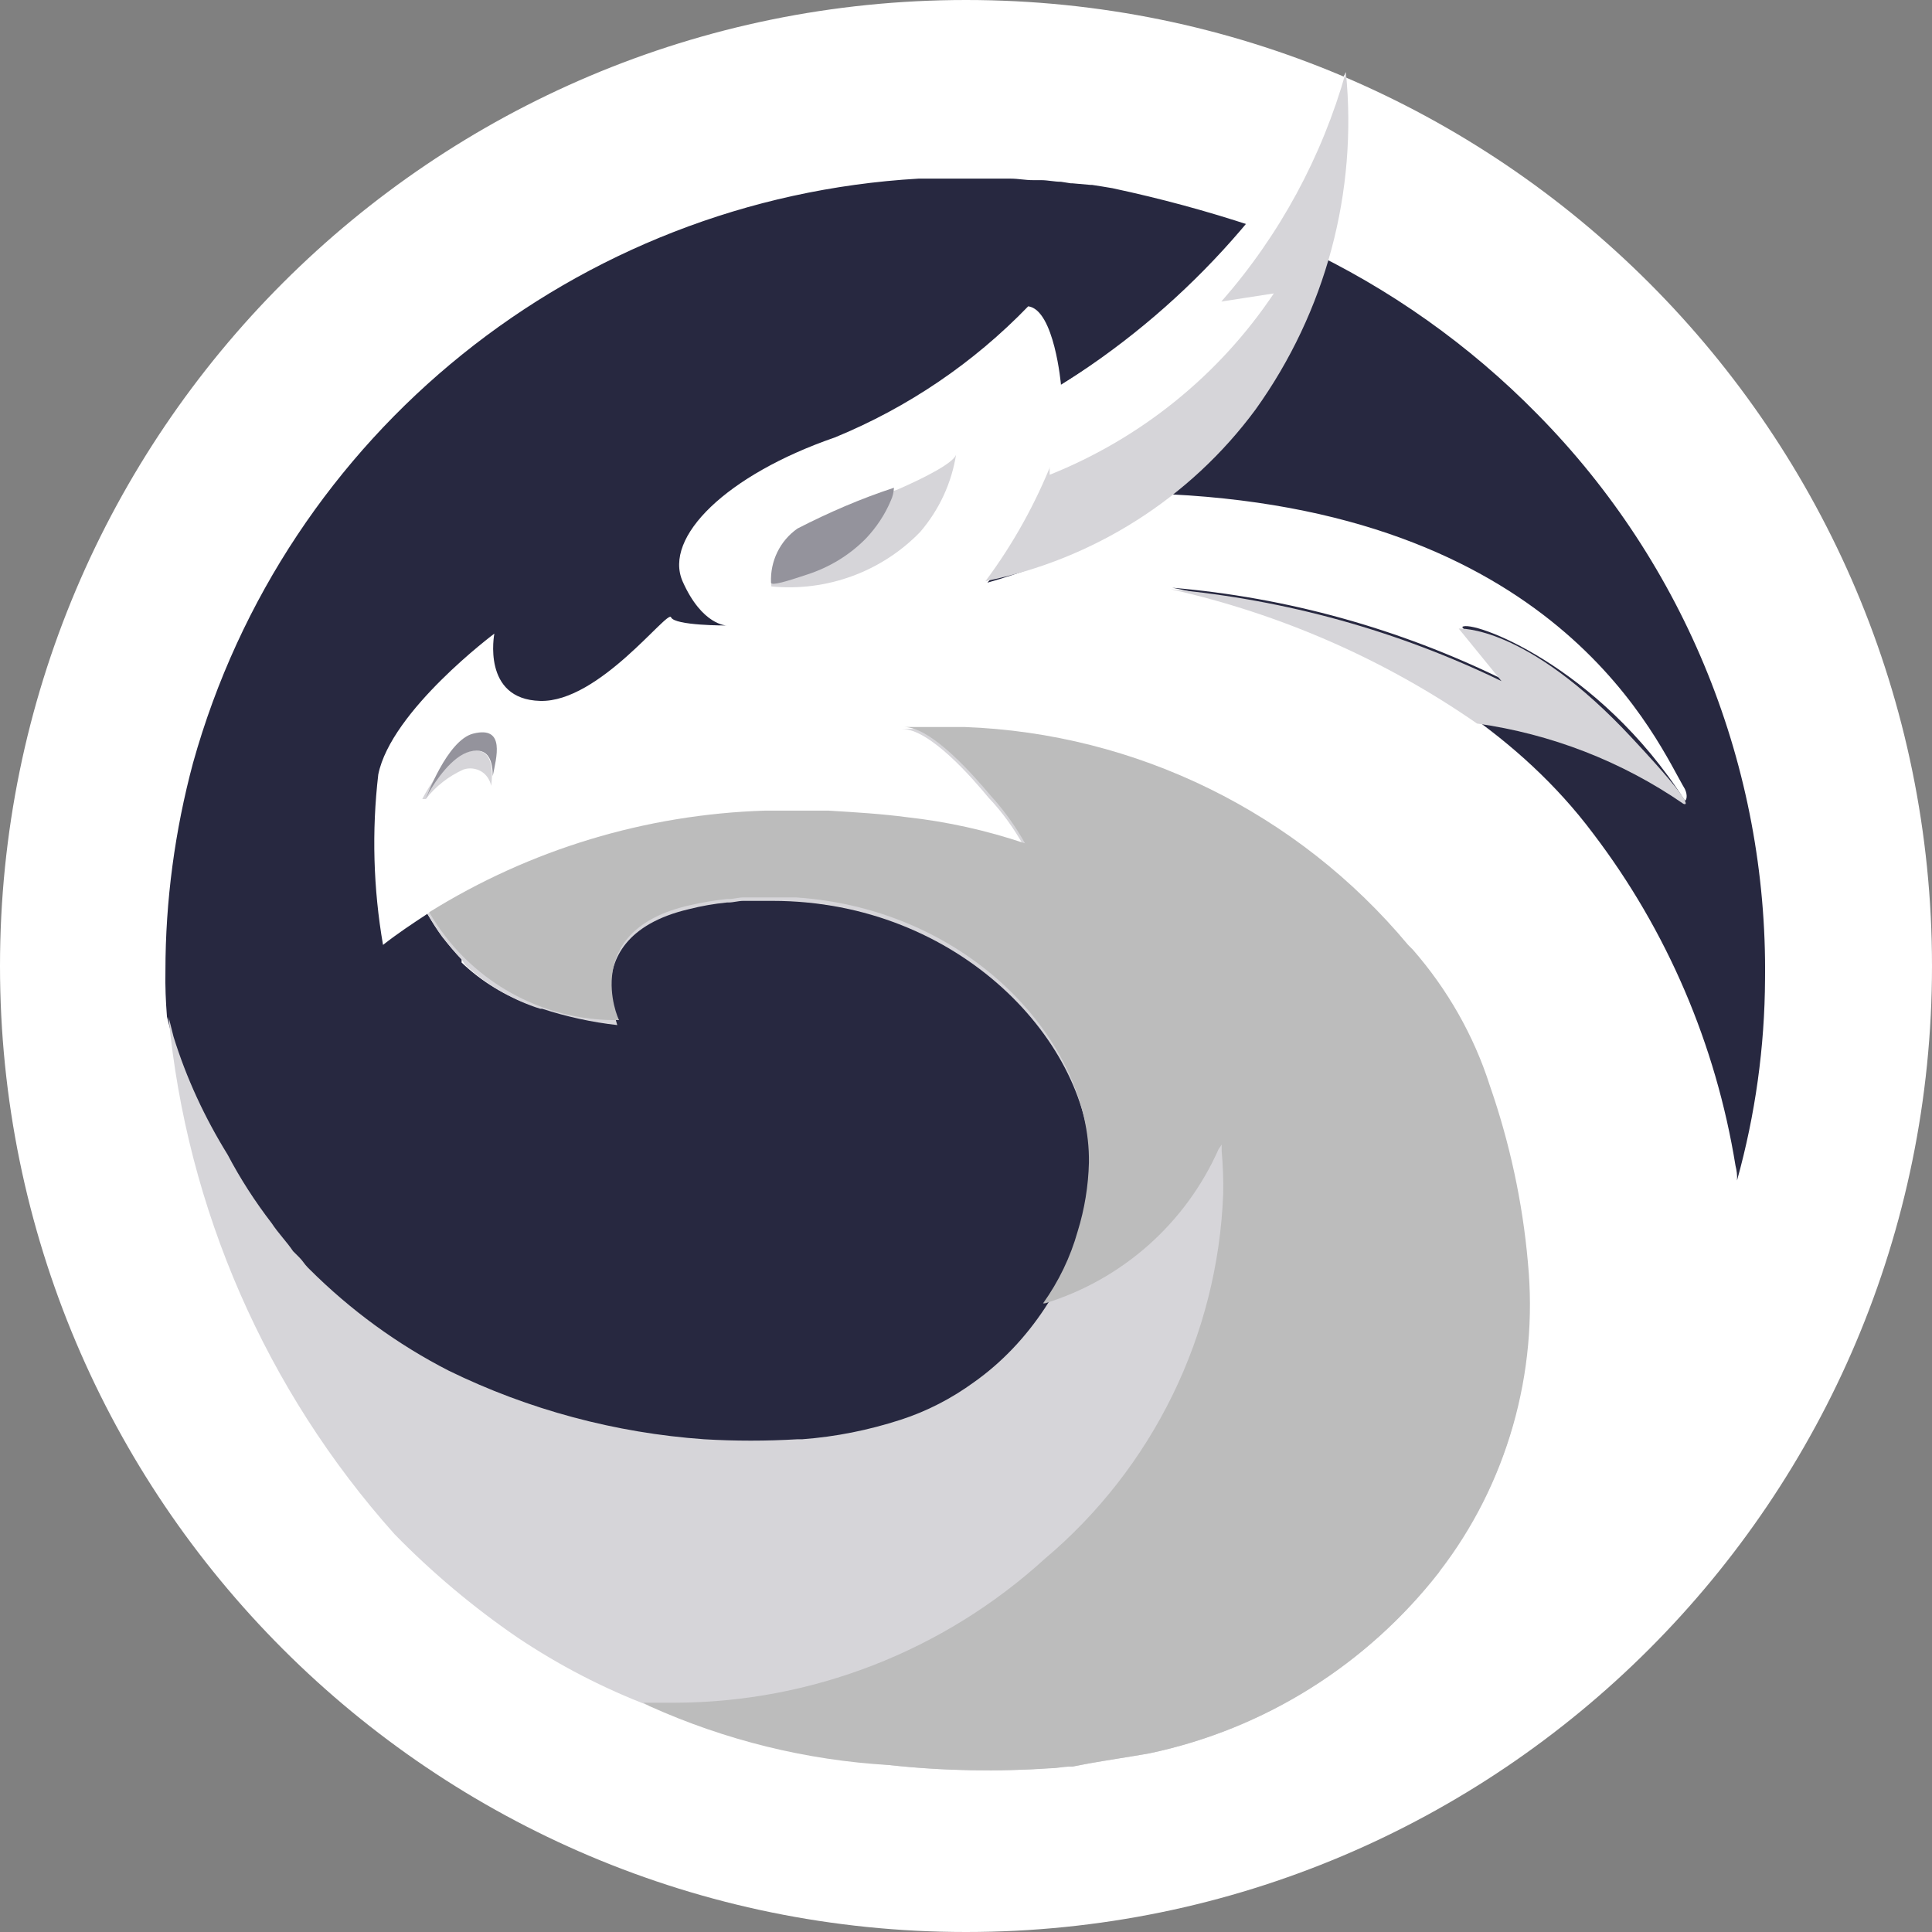
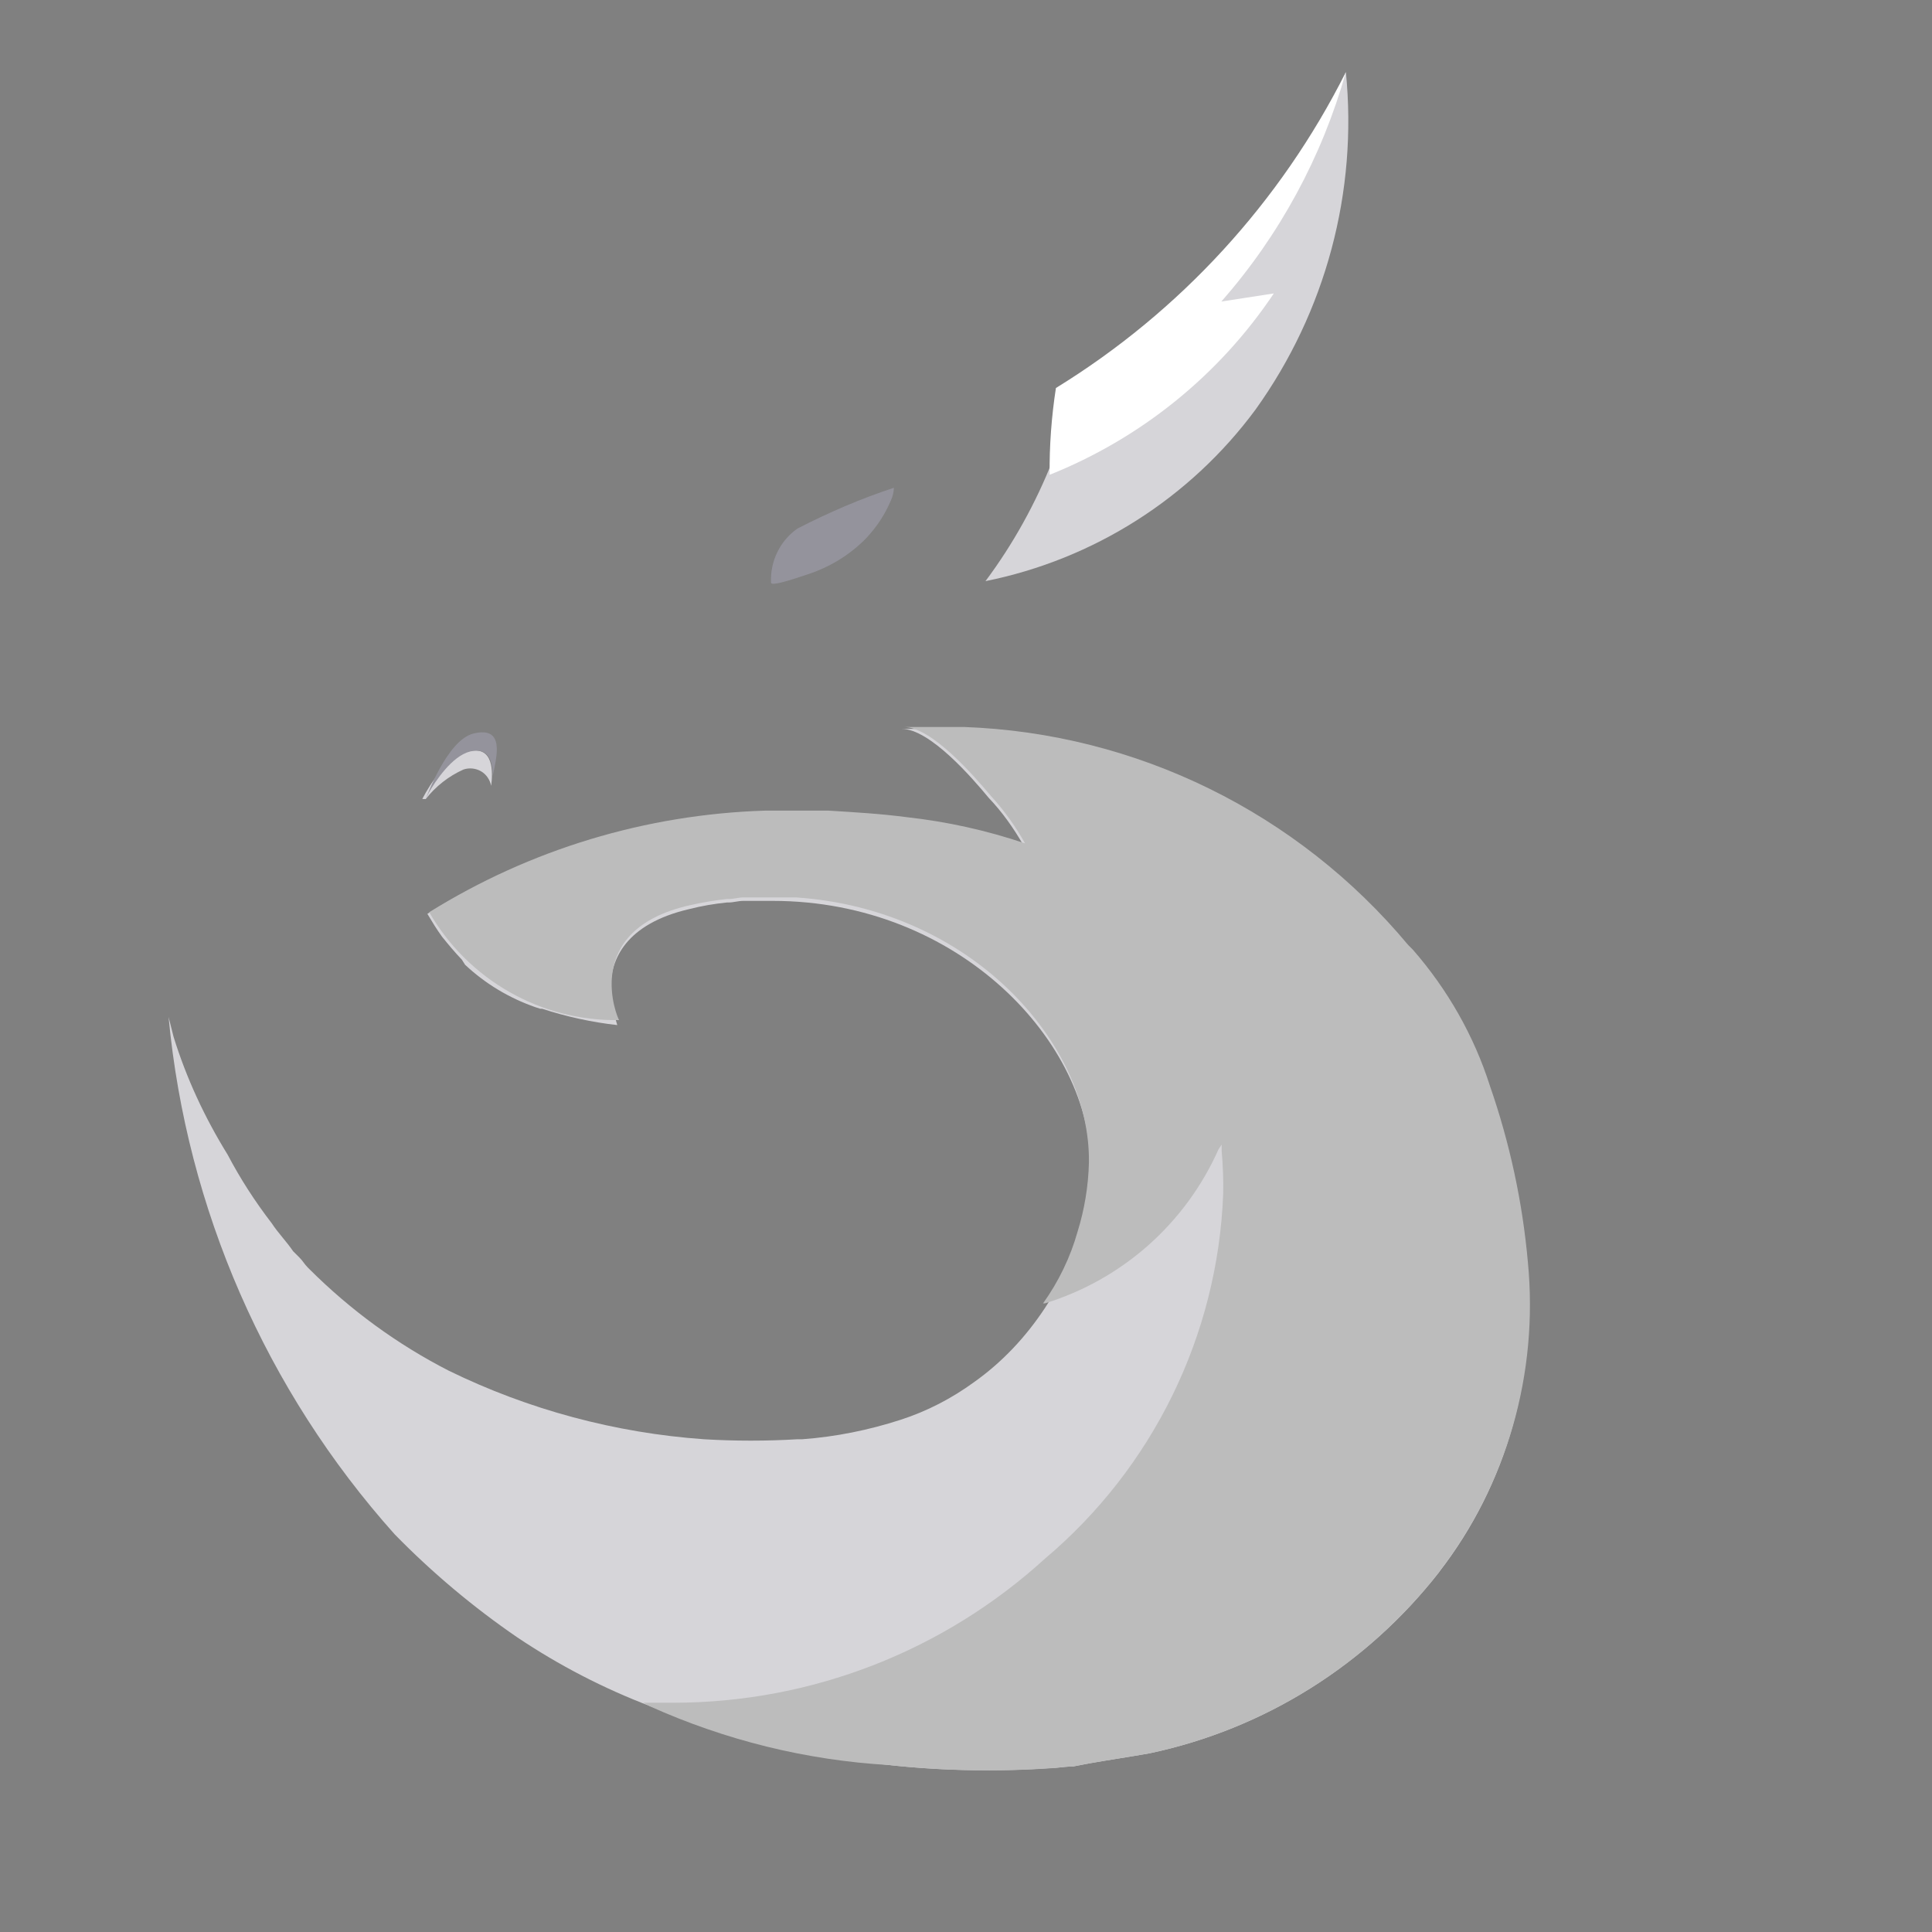
<svg xmlns="http://www.w3.org/2000/svg" width="24" height="24" viewBox="0 0 24 24">
  <rect x="0" y="0" width="24" height="24" fill="#808080" stroke="none" />
-   <path fill-rule="nonzero" fill="rgb(100%, 100%, 100%)" fill-opacity="1" d="M 24 12 C 24 18.629 18.629 24 12 24 C 5.371 24 0 18.629 0 12 C 0 5.371 5.371 0 12 0 C 18.629 0 24 5.371 24 12 Z M 24 12 " />
-   <path fill-rule="nonzero" fill="rgb(15.294%, 15.686%, 25.098%)" fill-opacity="1" d="M 19.098 5.145 C 18.254 4.285 17.262 3.582 16.168 3.07 C 16.324 2.773 16.418 2.449 16.453 2.113 L 16.414 2.094 C 16.262 2.395 16.086 2.68 15.887 2.949 C 15.672 3.254 15.441 3.547 15.195 3.824 L 15.762 3.824 C 15.031 5.328 12.996 5.957 12.996 5.957 C 12.996 6.426 12.266 7.238 12.266 7.238 C 13.082 7.008 13.852 6.637 14.543 6.141 C 19.422 6.387 20.602 9.254 20.93 9.801 C 20.969 9.883 20.949 9.945 20.93 9.945 C 19.852 8.258 18.266 7.688 18.164 7.789 L 18.672 8.441 C 17.383 7.809 15.992 7.422 14.562 7.301 C 14.562 7.301 17.961 7.91 19.789 10.352 C 20.711 11.562 21.316 12.98 21.559 14.48 C 21.574 14.539 21.582 14.602 21.578 14.664 C 21.805 13.848 21.922 13.008 21.926 12.16 C 21.957 9.539 20.941 7.012 19.098 5.145 Z M 13.832 2.34 L 13.688 2.316 L 13.566 2.297 L 13.547 2.297 L 13.32 2.277 L 13.301 2.277 L 13.18 2.258 C 13.098 2.258 13.016 2.238 12.934 2.238 L 12.836 2.238 C 12.73 2.238 12.652 2.219 12.551 2.219 L 11.41 2.219 C 7.164 2.465 3.543 5.379 2.398 9.477 C 2.172 10.32 2.055 11.188 2.055 12.062 C 2.051 12.25 2.059 12.441 2.074 12.629 L 2.137 12.875 L 2.137 12.895 C 2.297 13.414 2.52 13.914 2.805 14.379 C 2.965 14.68 3.148 14.965 3.355 15.234 C 3.438 15.355 3.539 15.457 3.621 15.578 L 3.66 15.621 L 3.703 15.66 C 3.742 15.699 3.762 15.742 3.805 15.781 L 3.824 15.801 C 4.332 16.309 4.914 16.734 5.551 17.062 C 6.547 17.547 7.621 17.84 8.727 17.918 C 9.113 17.941 9.5 17.941 9.887 17.918 L 9.926 17.918 C 10.34 17.887 10.75 17.805 11.145 17.676 C 11.473 17.57 11.781 17.41 12.062 17.207 C 12.461 17.004 12.793 16.691 13.023 16.309 C 13.371 15.797 13.566 15.195 13.586 14.574 C 13.816 12.934 12.102 11.406 10.008 11.203 C 9.945 11.203 9.863 11.184 9.805 11.184 L 9.113 11.184 C 9.051 11.184 8.992 11.203 8.949 11.203 C 8.797 11.223 8.648 11.25 8.5 11.285 C 7.137 11.59 7.605 12.688 7.625 12.711 C 7.309 12.676 6.996 12.605 6.691 12.508 L 6.668 12.508 L 6.609 12.488 C 6.281 12.375 5.984 12.195 5.734 11.957 L 5.734 11.918 C 5.57 11.746 5.426 11.555 5.309 11.352 C 5.125 11.473 4.941 11.594 4.758 11.738 C 4.637 11.039 4.617 10.324 4.699 9.621 C 4.859 8.828 6.141 7.871 6.141 7.871 C 6.141 7.871 5.98 8.688 6.711 8.707 C 7.441 8.727 8.297 7.566 8.336 7.668 C 8.379 7.773 9.027 7.77 9.027 7.77 C 9.027 7.77 8.723 7.77 8.48 7.223 C 8.238 6.672 9.027 5.898 10.371 5.434 C 11.277 5.062 12.094 4.508 12.773 3.805 C 13.098 3.848 13.18 4.781 13.18 4.781 C 14.062 4.242 14.867 3.578 15.559 2.809 C 14.992 2.621 14.414 2.465 13.828 2.34 Z M 11.188 9.012 " />
  <path fill-rule="nonzero" fill="rgb(83.922%, 83.529%, 85.098%)" fill-opacity="1" d="M 17.879 19.527 C 16.98 20.68 15.707 21.48 14.277 21.781 C 14.035 21.824 13.77 21.863 13.527 21.906 L 13.324 21.945 L 13.285 21.945 C 11.512 22.105 9.73 21.848 8.078 21.195 C 7.496 20.973 6.945 20.688 6.426 20.34 C 5.879 19.965 5.367 19.535 4.902 19.059 C 3.305 17.273 2.32 15.02 2.094 12.633 L 2.156 12.879 C 2.316 13.395 2.543 13.883 2.828 14.344 C 2.984 14.641 3.168 14.926 3.375 15.195 C 3.457 15.32 3.559 15.422 3.641 15.543 L 3.723 15.625 C 3.762 15.664 3.781 15.703 3.824 15.746 L 3.844 15.766 C 4.352 16.273 4.934 16.699 5.574 17.027 C 6.566 17.512 7.645 17.801 8.746 17.879 C 9.133 17.902 9.52 17.902 9.906 17.879 L 9.965 17.879 C 10.383 17.848 10.789 17.766 11.188 17.637 C 11.516 17.531 11.824 17.371 12.102 17.168 C 12.449 16.922 12.742 16.609 12.977 16.254 C 13.324 15.734 13.52 15.129 13.547 14.504 C 13.566 12.961 11.918 11.191 9.598 11.191 L 9.234 11.191 C 9.172 11.191 9.109 11.211 9.051 11.211 L 9.031 11.211 C 8.871 11.227 8.715 11.254 8.562 11.293 C 7.77 11.477 7.586 11.922 7.586 12.266 C 7.594 12.426 7.621 12.582 7.668 12.734 C 7.352 12.699 7.035 12.629 6.734 12.531 L 6.711 12.531 L 6.652 12.512 C 6.324 12.398 6.027 12.219 5.777 11.984 L 5.738 11.922 C 5.652 11.832 5.57 11.734 5.492 11.637 C 5.426 11.547 5.367 11.449 5.309 11.352 C 6.566 10.574 8.004 10.137 9.48 10.09 L 10.27 10.09 C 10.594 10.113 10.922 10.133 11.246 10.172 C 11.742 10.23 12.234 10.34 12.711 10.496 C 12.59 10.285 12.449 10.086 12.281 9.91 C 12.078 9.664 11.551 9.055 11.203 9.055 L 11.953 9.055 C 14.094 9.133 16.098 10.113 17.465 11.758 L 17.527 11.82 C 17.918 12.34 18.238 12.906 18.484 13.508 C 18.73 14.219 18.887 14.957 18.953 15.703 C 19.105 17.07 18.719 18.445 17.875 19.531 Z M 17.879 19.527 " />
  <path fill-rule="nonzero" fill="rgb(73.725%, 73.725%, 73.725%)" fill-opacity="1" d="M 17.879 19.527 C 16.98 20.68 15.707 21.48 14.277 21.781 C 14.035 21.824 13.77 21.863 13.527 21.906 L 13.324 21.945 L 13.277 21.945 C 13.219 21.945 13.137 21.965 13.074 21.965 C 12.398 22.012 11.719 22 11.043 21.926 C 10.016 21.867 9.008 21.617 8.07 21.195 L 7.992 21.152 L 8.379 21.152 C 10.082 21.148 11.719 20.512 12.98 19.363 C 14.324 18.23 15.129 16.582 15.195 14.828 C 15.199 14.652 15.191 14.473 15.176 14.297 L 15.176 14.219 L 15.137 14.277 C 14.727 15.199 13.941 15.895 12.98 16.191 L 12.957 16.191 C 13.152 15.918 13.297 15.617 13.387 15.297 C 13.473 15.02 13.52 14.73 13.527 14.441 C 13.547 12.957 12.062 11.293 9.887 11.148 L 9.234 11.148 C 9.176 11.148 9.113 11.168 9.055 11.168 L 9.031 11.168 C 8.875 11.184 8.719 11.211 8.566 11.246 C 7.203 11.555 7.672 12.652 7.691 12.672 C 6.719 12.688 5.816 12.172 5.332 11.332 C 6.586 10.551 8.023 10.117 9.5 10.07 L 10.293 10.07 C 10.621 10.09 10.945 10.109 11.27 10.152 C 11.766 10.207 12.258 10.316 12.734 10.477 C 12.613 10.262 12.473 10.066 12.309 9.887 C 12.102 9.641 11.574 9.031 11.23 9.031 L 11.98 9.031 C 14.117 9.109 16.121 10.094 17.492 11.738 L 17.551 11.797 C 17.98 12.289 18.309 12.863 18.508 13.488 C 18.754 14.195 18.914 14.934 18.98 15.68 C 19.113 17.055 18.723 18.43 17.879 19.523 Z M 17.879 19.527 " />
  <path fill-rule="nonzero" fill="rgb(83.922%, 83.529%, 85.098%)" fill-opacity="1" d="M 16.719 0.895 C 16.719 0.895 15.723 3.477 15.051 3.762 C 14.398 4.047 15.621 3.805 15.621 3.805 L 13.078 5.715 C 12.867 6.25 12.586 6.758 12.242 7.219 C 13.586 6.949 14.785 6.188 15.598 5.086 C 16.469 3.871 16.867 2.383 16.719 0.895 Z M 16.719 0.895 " />
  <path fill-rule="nonzero" fill="rgb(100%, 100%, 100%)" fill-opacity="1" d="M 13.117 4.82 C 14.66 3.871 15.906 2.512 16.719 0.895 C 16.422 1.949 15.895 2.922 15.172 3.746 L 15.824 3.645 C 15.145 4.66 14.172 5.445 13.039 5.898 C 13.035 5.539 13.062 5.176 13.117 4.82 Z M 13.117 4.82 " />
  <path fill-rule="nonzero" fill="rgb(83.922%, 83.529%, 85.098%)" fill-opacity="1" d="M 5.758 9.559 C 5.828 9.535 5.91 9.543 5.977 9.582 C 6.043 9.621 6.086 9.688 6.102 9.762 C 6.121 9.602 6.141 9.254 5.816 9.336 C 5.492 9.418 5.246 9.926 5.246 9.926 L 5.289 9.926 C 5.41 9.77 5.574 9.641 5.758 9.559 Z M 5.758 9.559 " />
  <path fill-rule="nonzero" fill="rgb(58.039%, 57.647%, 61.176%)" fill-opacity="1" d="M 5.879 9.113 C 5.551 9.195 5.289 9.926 5.289 9.926 L 5.328 9.844 C 5.41 9.703 5.613 9.395 5.836 9.336 C 6.082 9.273 6.121 9.477 6.121 9.641 C 6.164 9.418 6.285 9.012 5.879 9.113 Z M 5.879 9.113 " />
-   <path fill-rule="nonzero" fill="rgb(83.922%, 83.529%, 85.098%)" fill-opacity="1" d="M 9.582 7.285 C 9.562 7.02 9.688 6.762 9.906 6.613 C 10.305 6.406 10.719 6.23 11.148 6.082 C 11.473 5.941 11.879 5.738 11.879 5.633 C 11.824 5.996 11.668 6.332 11.43 6.609 C 10.949 7.105 10.266 7.352 9.582 7.285 Z M 9.582 7.285 " />
  <path fill-rule="nonzero" fill="rgb(58.039%, 57.647%, 61.176%)" fill-opacity="1" d="M 10.027 7.137 C 10.305 7.047 10.555 6.895 10.758 6.688 C 10.887 6.551 10.992 6.395 11.066 6.219 C 11.09 6.168 11.102 6.113 11.105 6.059 C 10.691 6.195 10.293 6.367 9.906 6.566 C 9.688 6.719 9.566 6.973 9.578 7.238 C 9.582 7.281 9.781 7.219 10.027 7.137 Z M 10.027 7.137 " />
-   <path fill-rule="nonzero" fill="rgb(83.922%, 83.529%, 85.098%)" fill-opacity="1" d="M 20.91 9.984 C 20.145 9.457 19.266 9.117 18.348 8.988 C 17.199 8.191 15.906 7.625 14.543 7.32 C 15.969 7.449 17.363 7.836 18.652 8.461 L 18.121 7.809 C 18.121 7.809 18.957 7.75 20.277 9.172 C 21.152 10.109 20.91 9.984 20.91 9.984 Z M 20.91 9.984 " />
</svg>